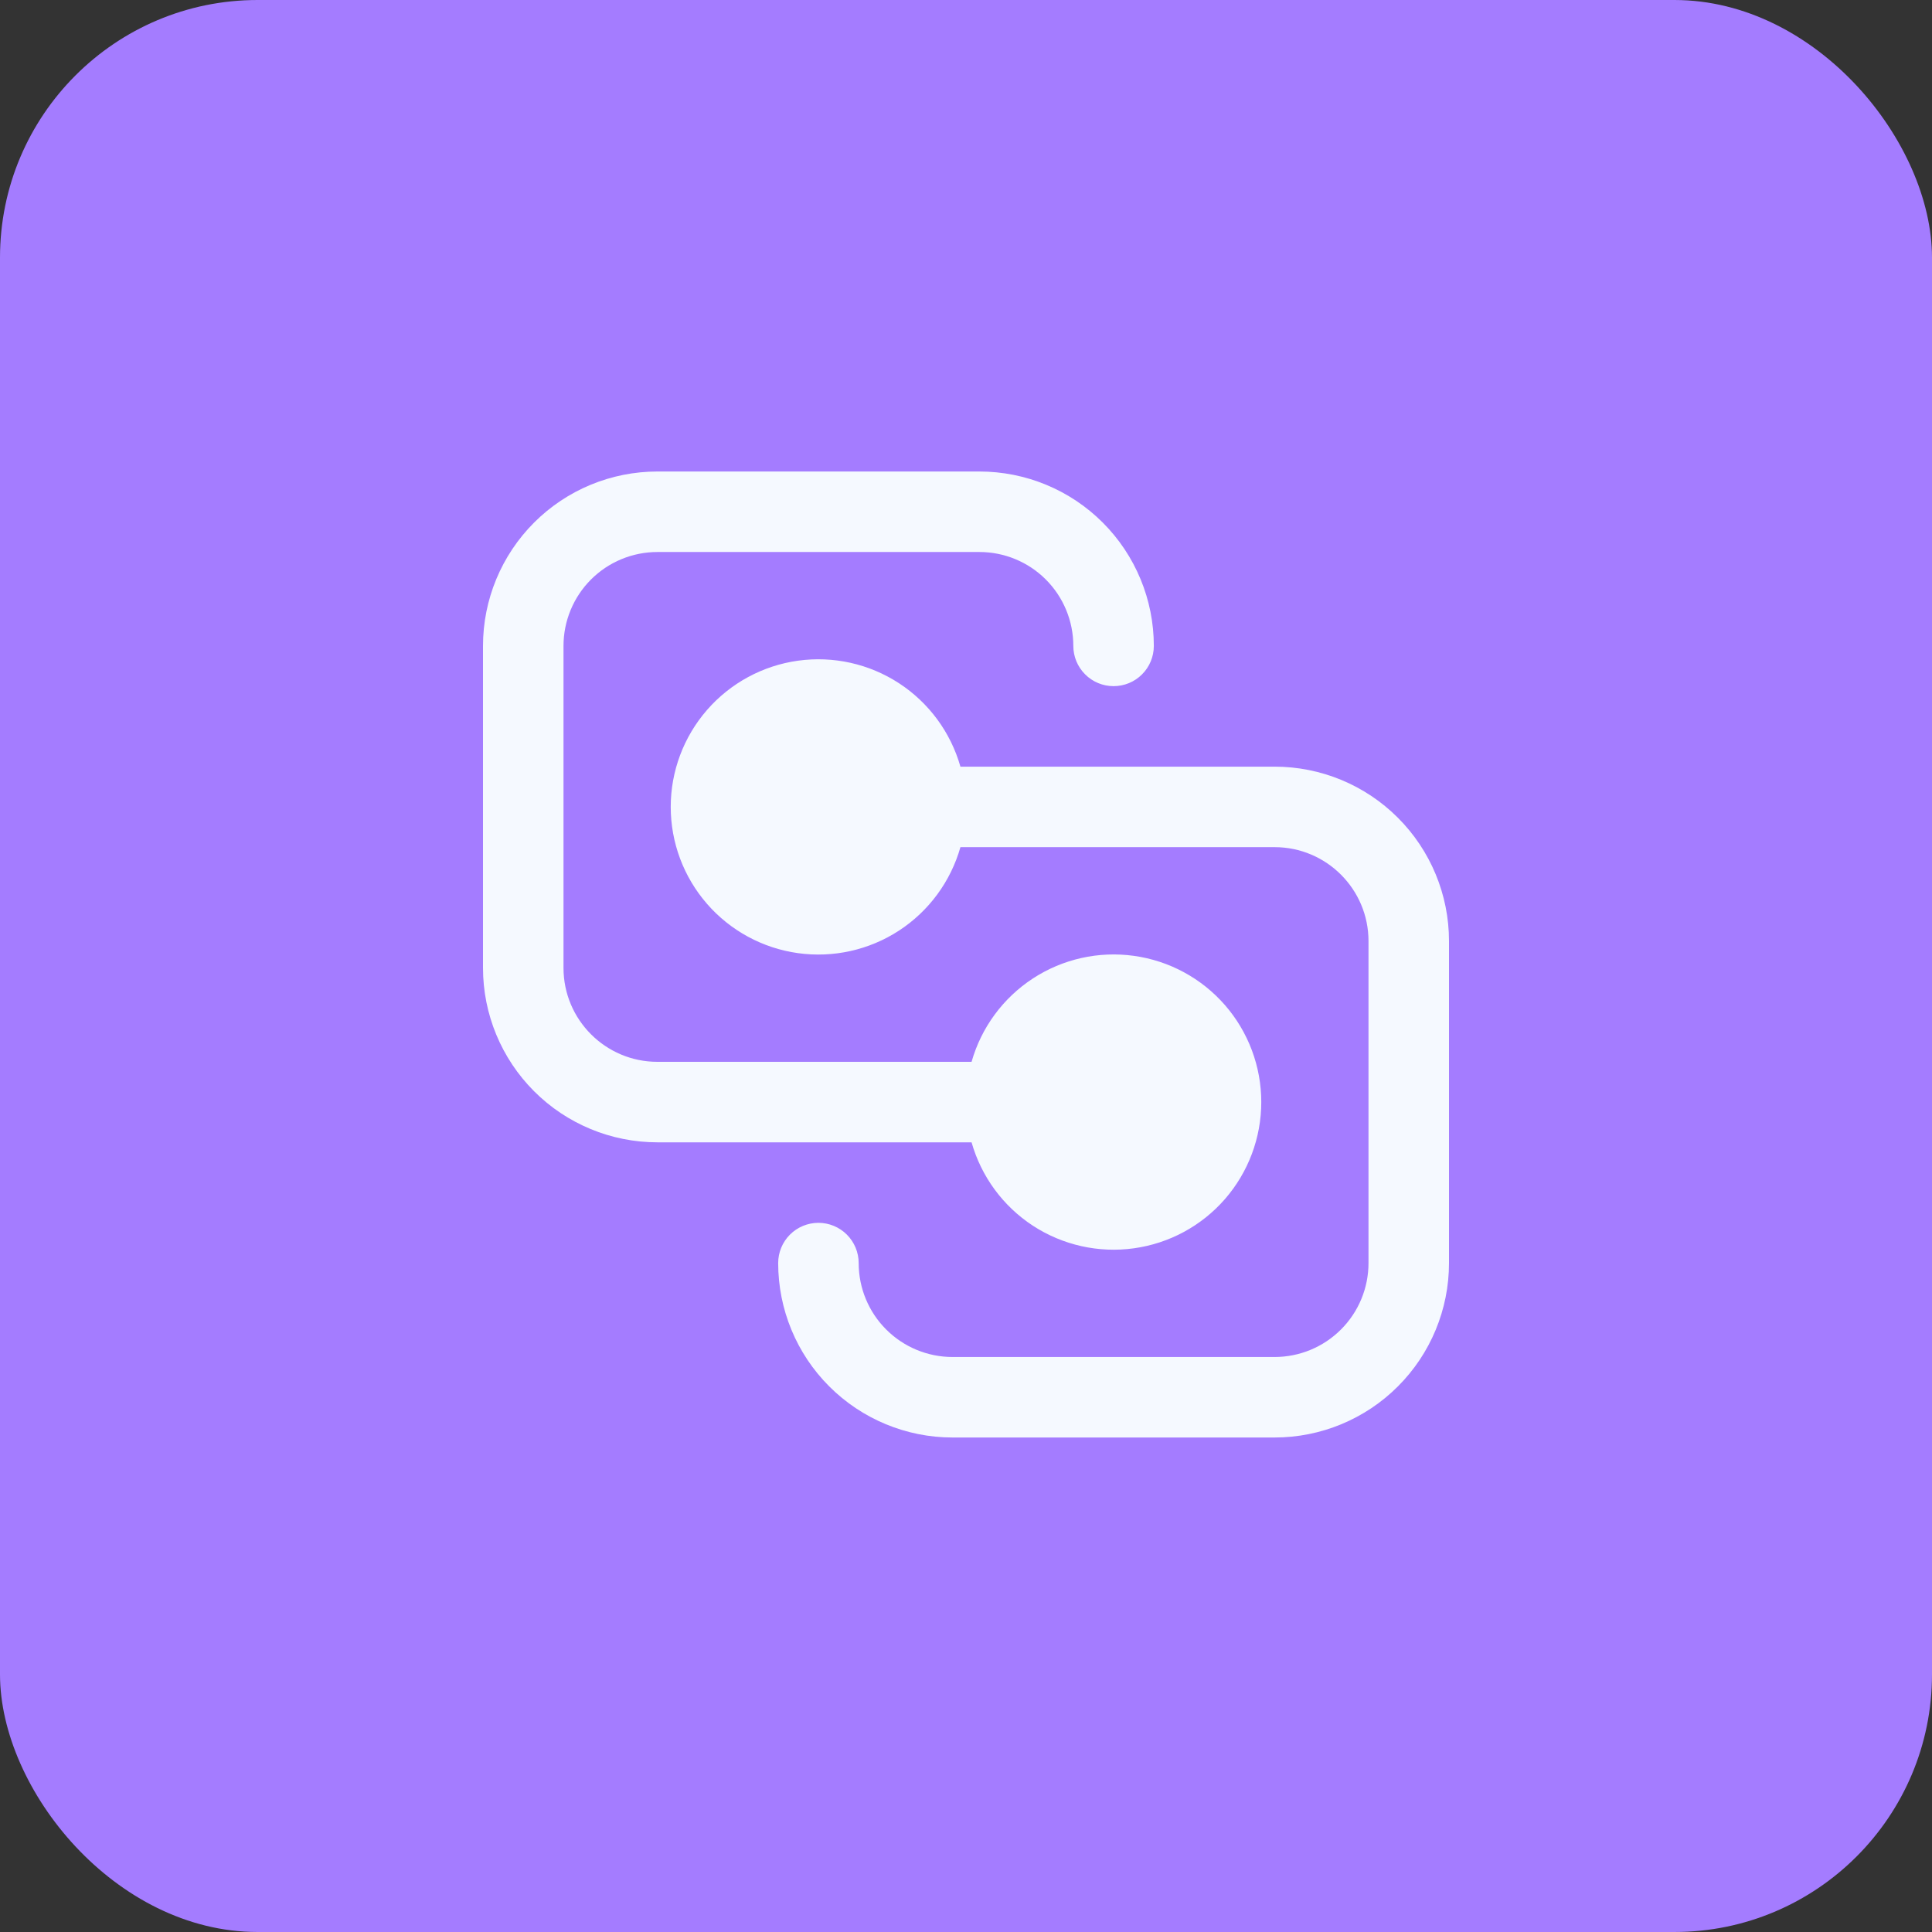
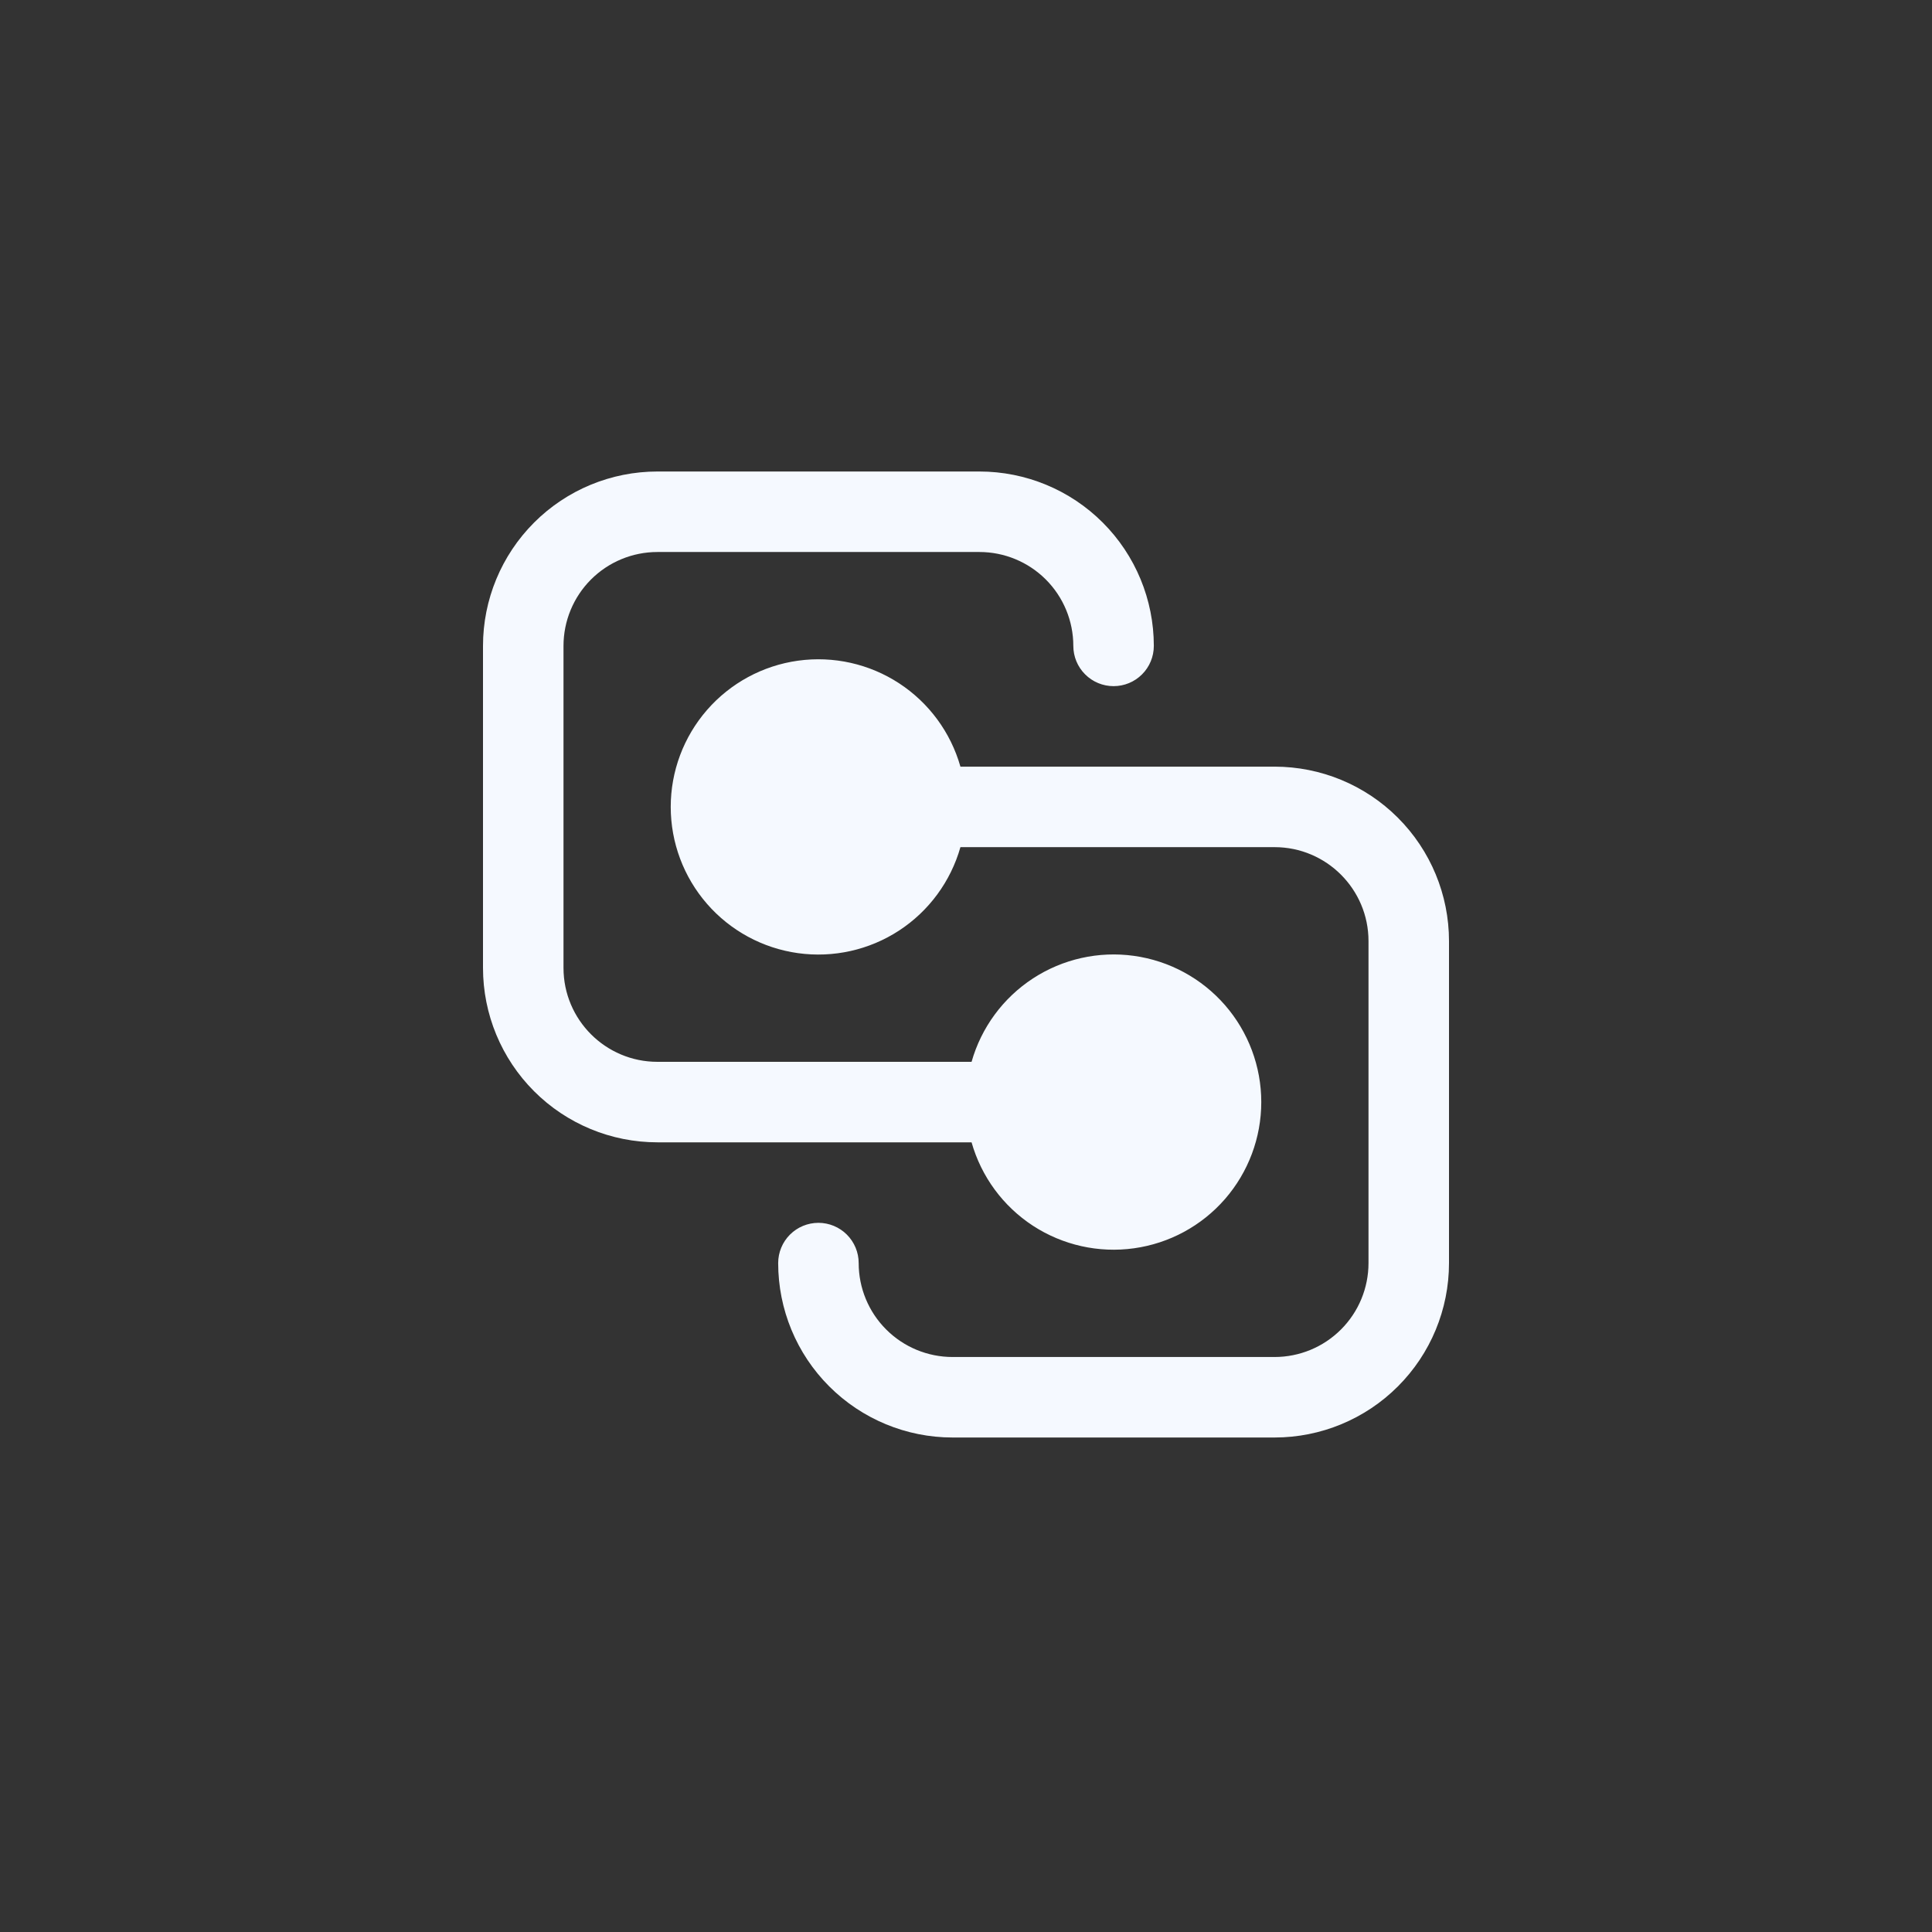
<svg xmlns="http://www.w3.org/2000/svg" width="60" height="60" viewBox="0 0 60 60" fill="none">
  <rect x="0" y="0" width="60" height="60" fill="#333333" stroke="none" />
-   <rect width="60" height="60" rx="8" fill="#A47CFF" />
  <path d="M15 20.059C15 18.623 15.571 17.245 16.587 16.229C17.602 15.213 18.98 14.643 20.417 14.643H30.417C31.853 14.643 33.231 15.213 34.247 16.229C35.263 17.245 35.833 18.623 35.833 20.059C35.833 20.391 35.702 20.709 35.467 20.943C35.233 21.178 34.915 21.309 34.583 21.309C34.252 21.309 33.934 21.178 33.7 20.943C33.465 20.709 33.333 20.391 33.333 20.059C33.333 19.286 33.026 18.544 32.479 17.997C31.932 17.45 31.19 17.143 30.417 17.143H20.417C19.643 17.143 18.901 17.45 18.354 17.997C17.807 18.544 17.5 19.286 17.5 20.059V30.059C17.5 31.669 18.807 32.976 20.417 32.976H30.173C30.475 31.911 31.152 30.992 32.078 30.387C33.005 29.782 34.12 29.532 35.216 29.685C36.312 29.837 37.316 30.381 38.043 31.215C38.769 32.05 39.17 33.119 39.17 34.226C39.17 35.333 38.769 36.402 38.043 37.237C37.316 38.072 36.312 38.615 35.216 38.767C34.12 38.92 33.005 38.67 32.078 38.066C31.152 37.461 30.475 36.541 30.173 35.476H20.417C18.98 35.476 17.602 34.906 16.587 33.89C15.571 32.874 15 31.496 15 30.059V20.059ZM39.583 26.309C41.193 26.309 42.5 27.616 42.5 29.226V39.226C42.5 40 42.193 40.742 41.646 41.288C41.099 41.836 40.357 42.143 39.583 42.143H29.583C28.81 42.143 28.068 41.836 27.521 41.288C26.974 40.742 26.667 40 26.667 39.226C26.667 38.895 26.535 38.577 26.3 38.342C26.066 38.108 25.748 37.976 25.417 37.976C25.085 37.976 24.767 38.108 24.533 38.342C24.298 38.577 24.167 38.895 24.167 39.226C24.167 40.663 24.737 42.041 25.753 43.056C26.769 44.072 28.147 44.643 29.583 44.643H39.583C41.02 44.643 42.398 44.072 43.413 43.056C44.429 42.041 45 40.663 45 39.226V29.226C45 27.79 44.429 26.412 43.413 25.396C42.398 24.38 41.02 23.809 39.583 23.809H29.827C29.525 22.745 28.848 21.825 27.922 21.22C26.995 20.615 25.881 20.366 24.784 20.518C23.688 20.67 22.684 21.214 21.957 22.049C21.231 22.883 20.83 23.953 20.83 25.059C20.83 26.166 21.231 27.236 21.957 28.07C22.684 28.905 23.688 29.449 24.784 29.601C25.881 29.753 26.995 29.504 27.922 28.899C28.848 28.294 29.525 27.374 29.827 26.309H39.583Z" fill="#F5F9FF" />
</svg>